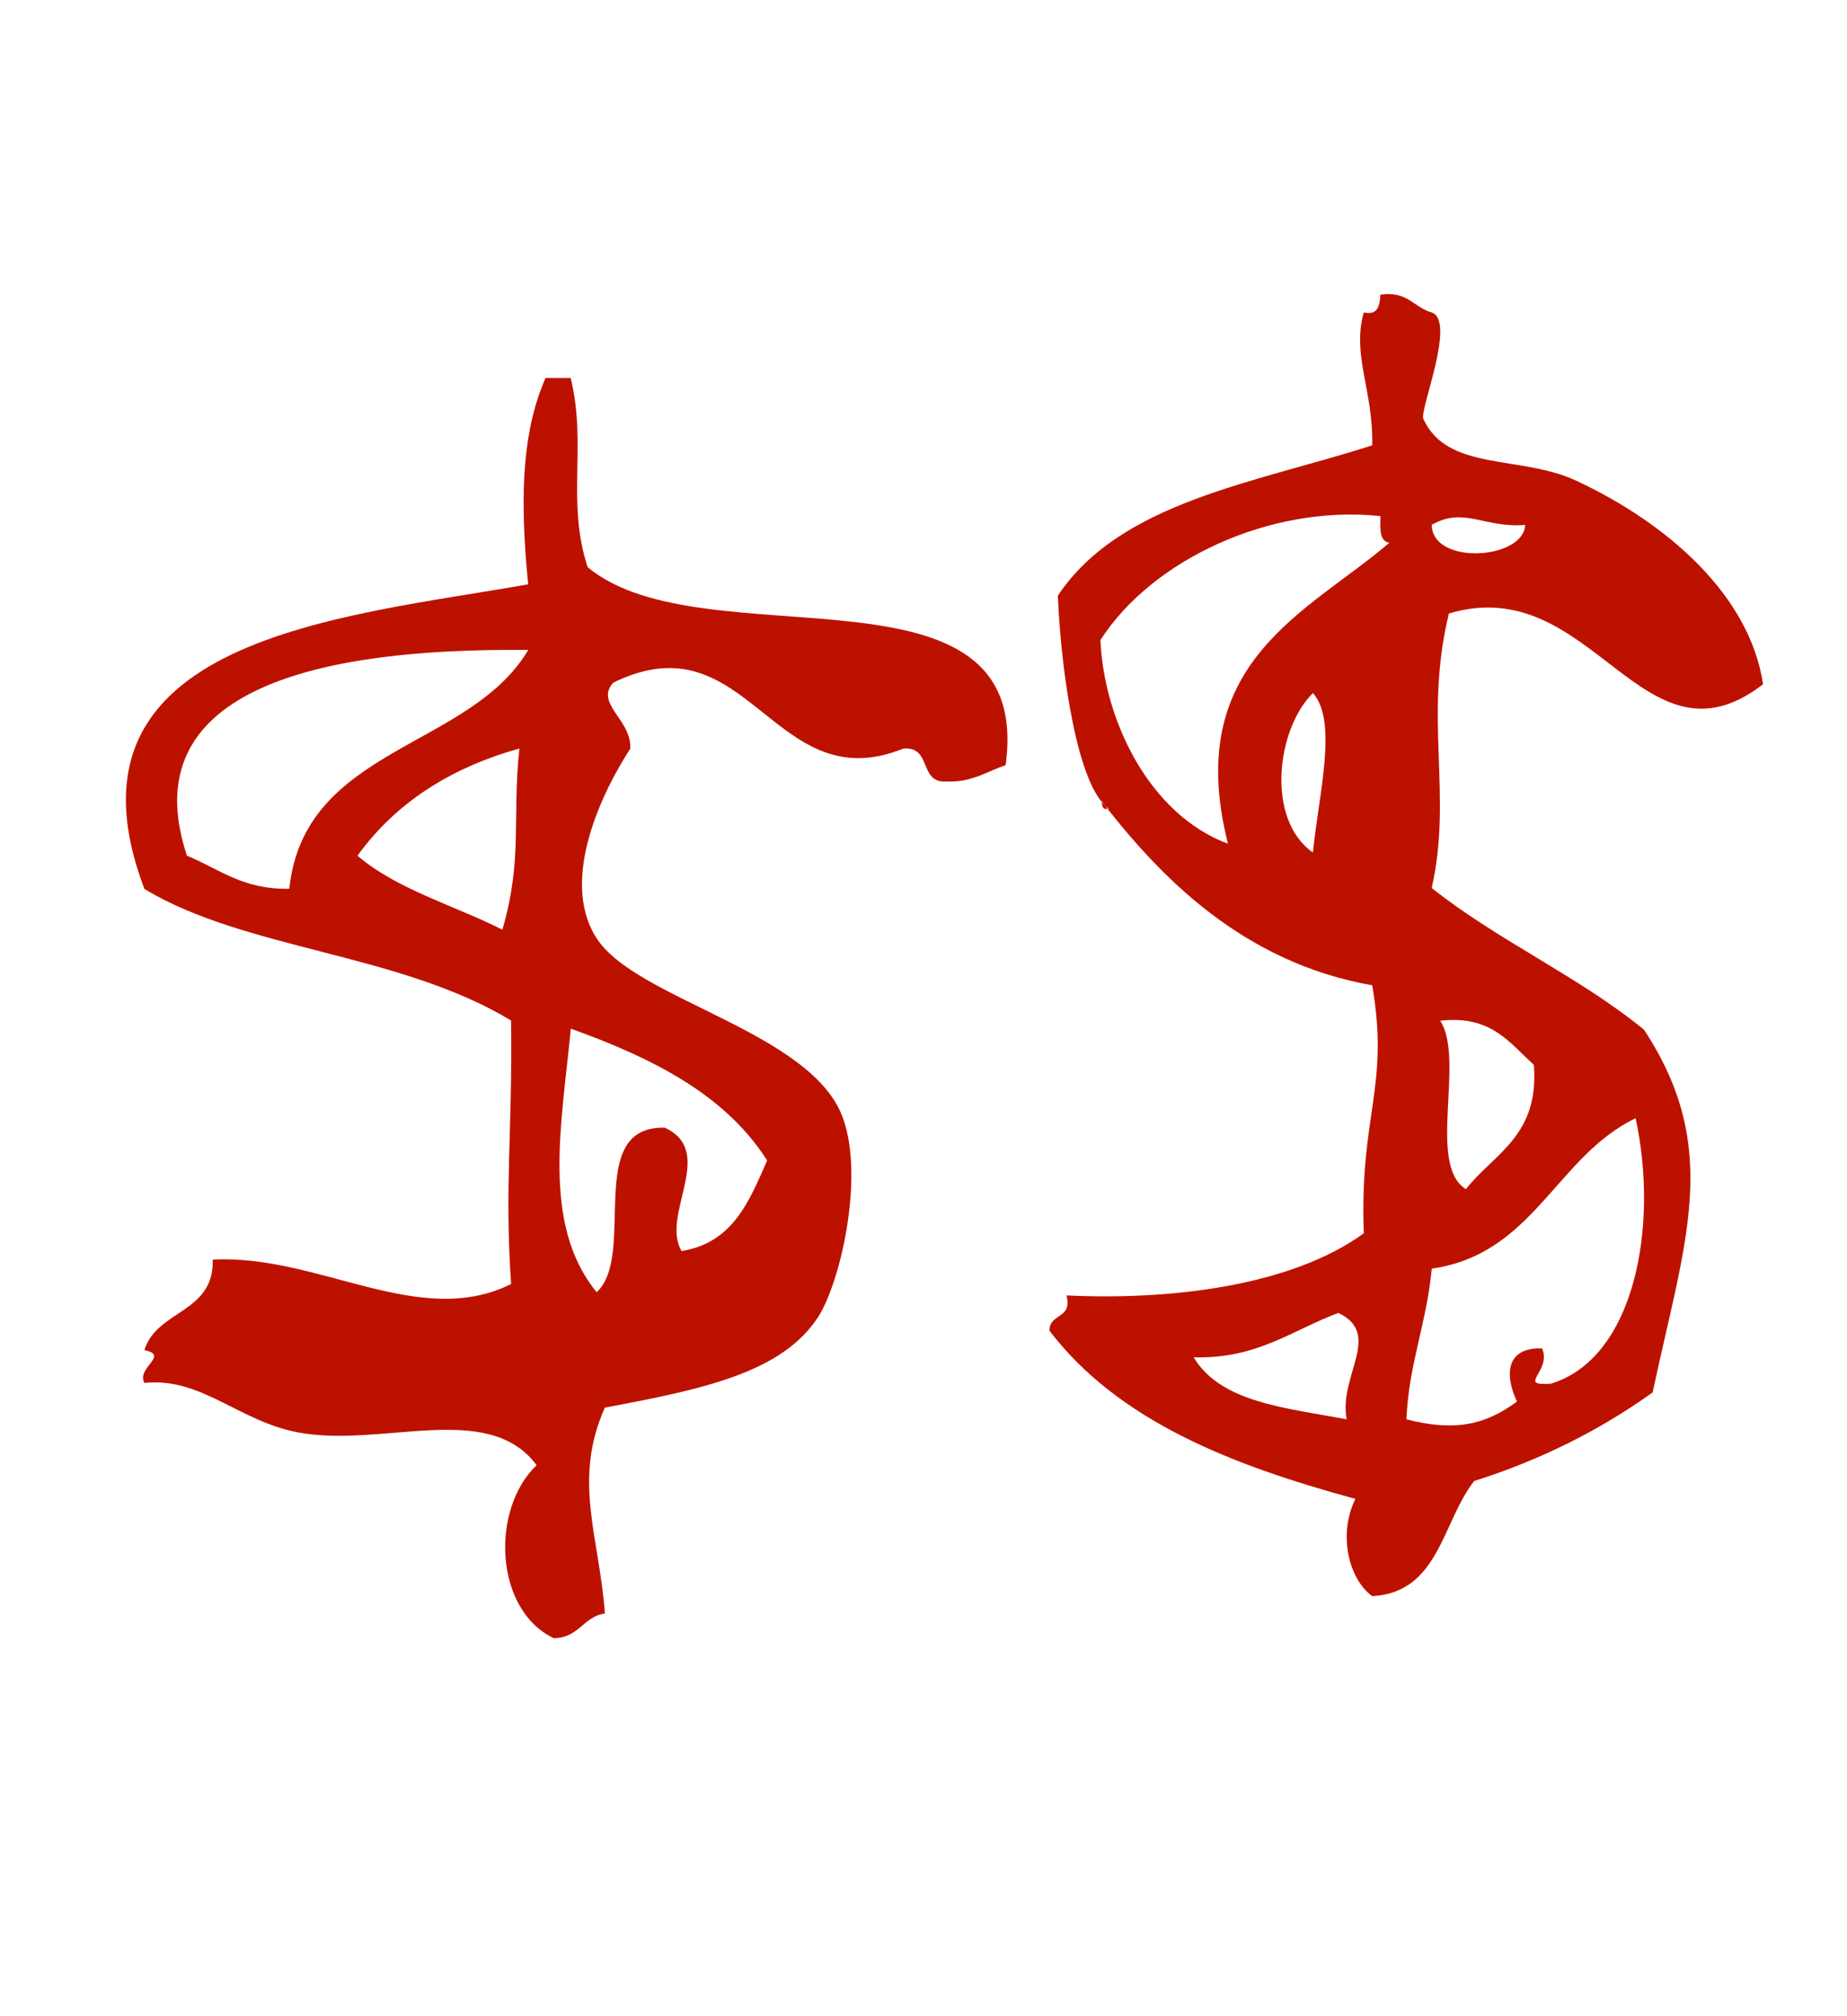
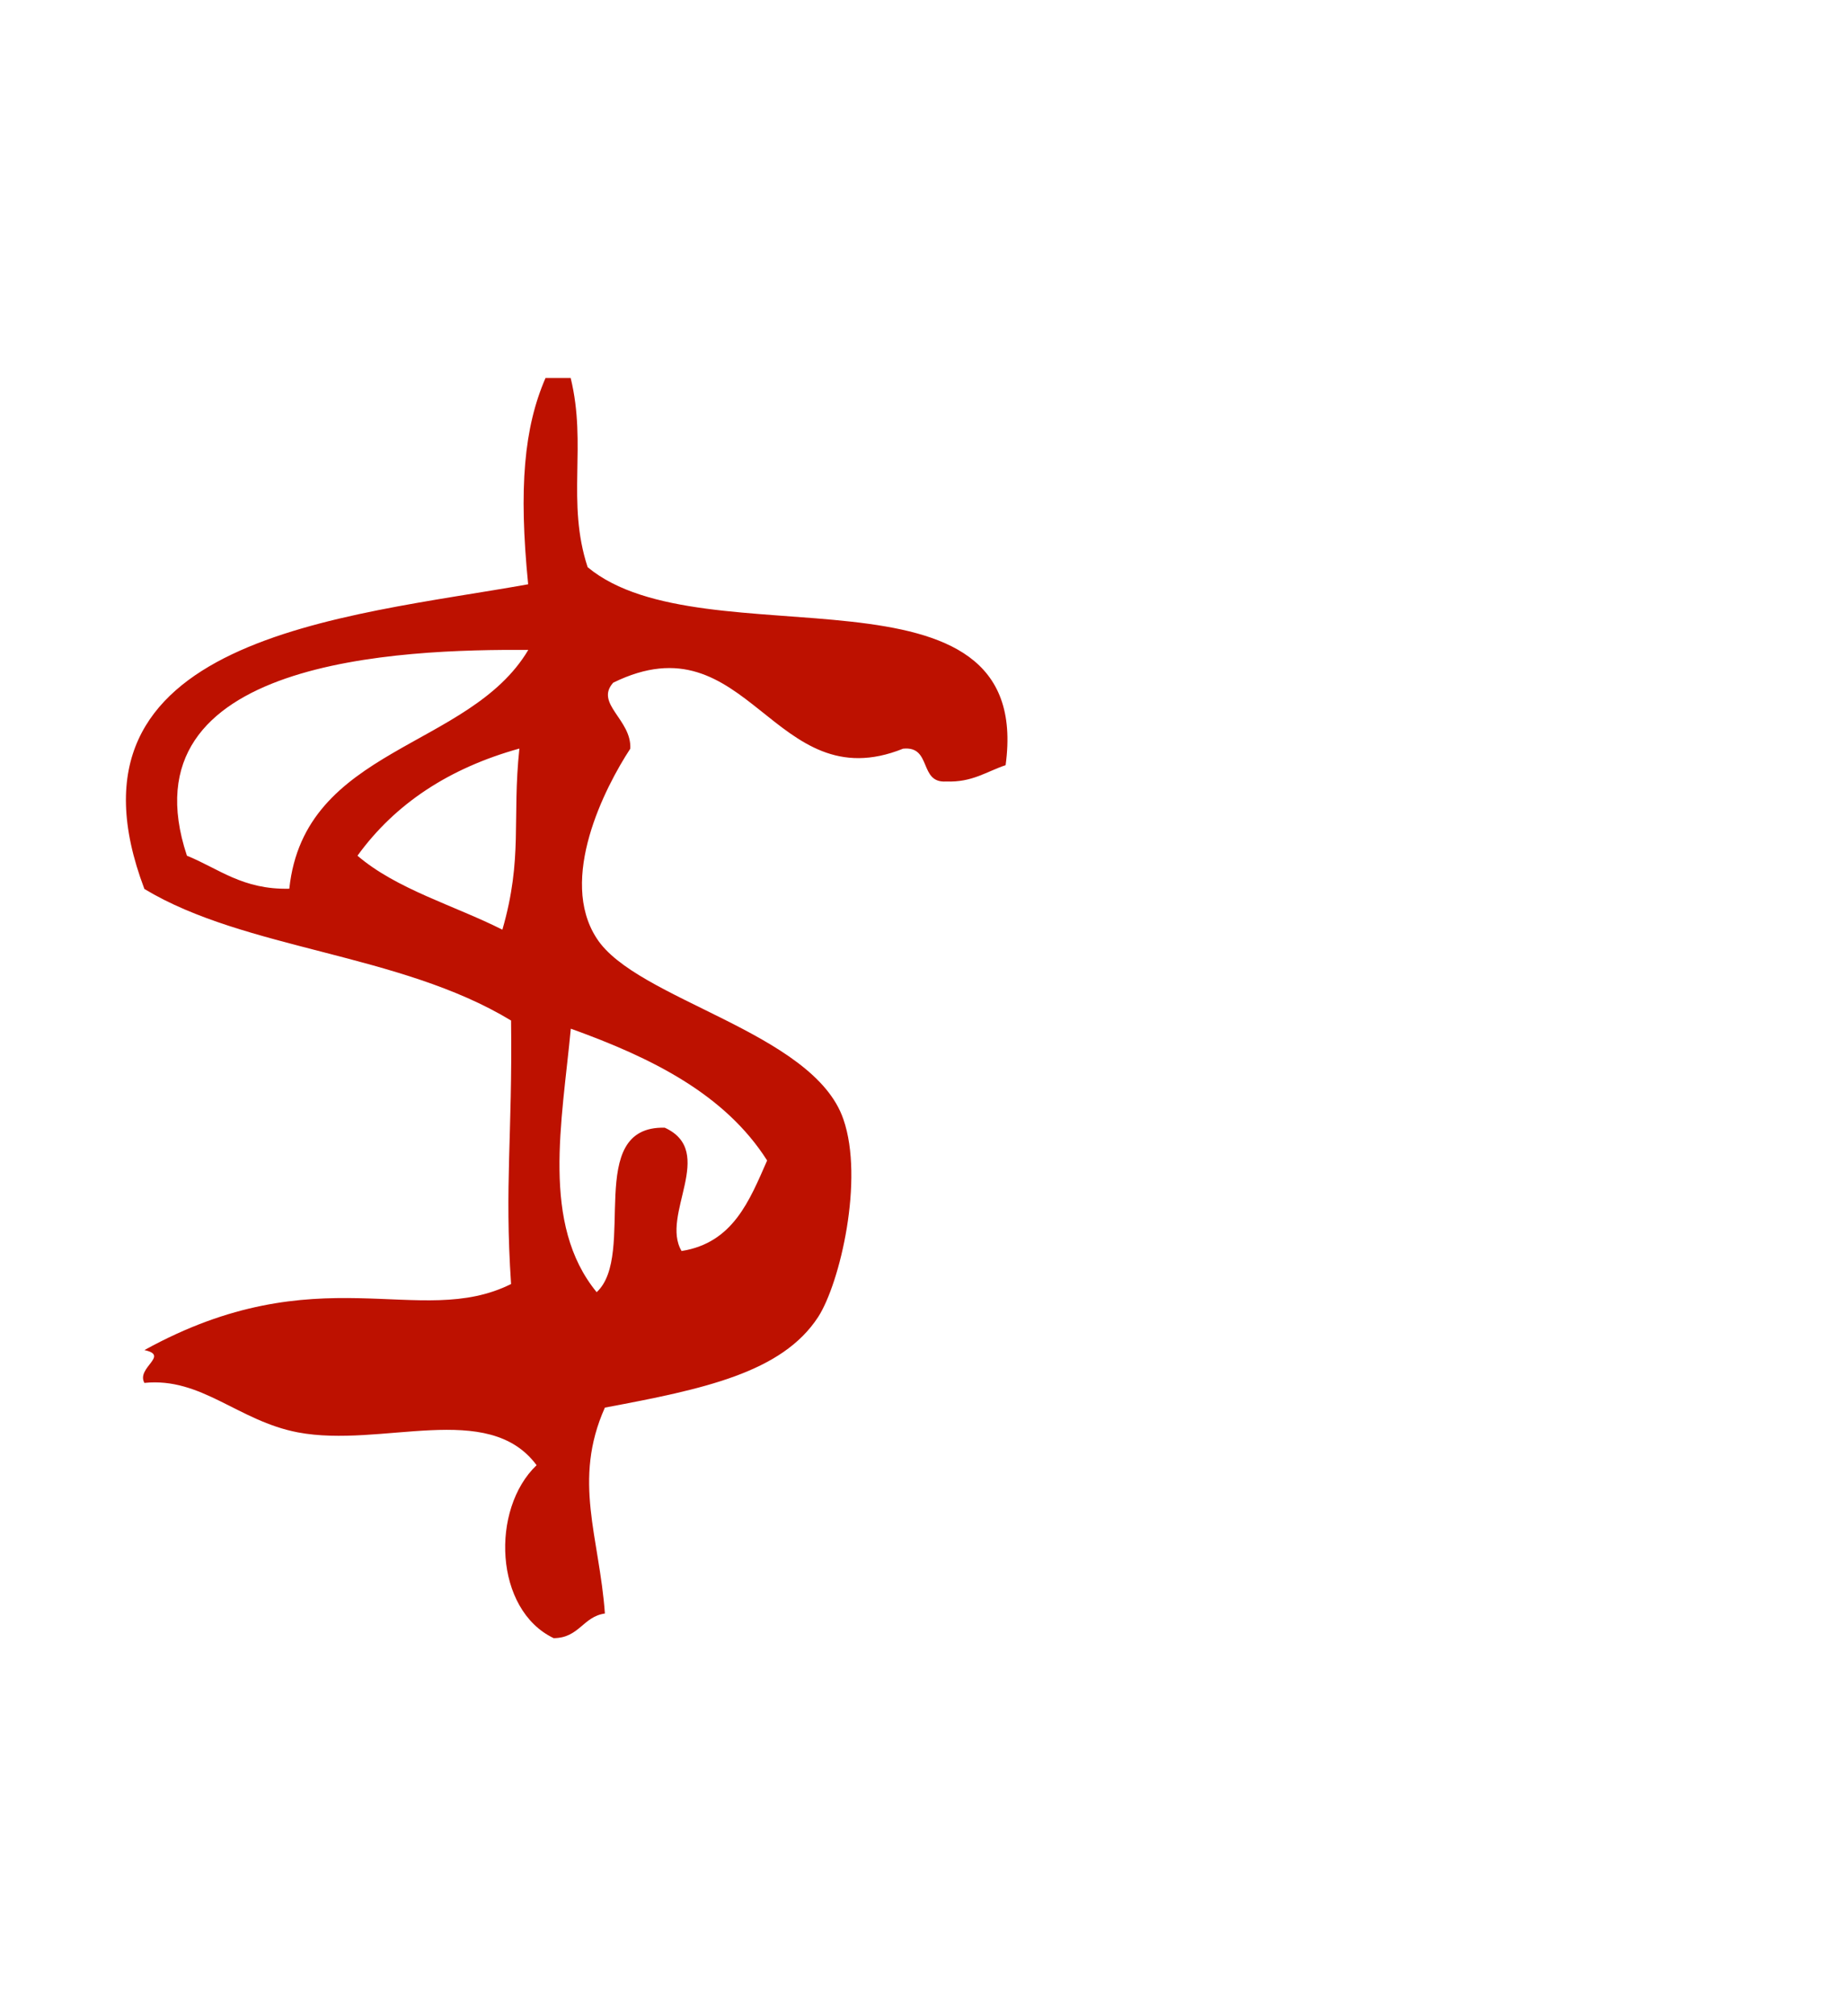
<svg xmlns="http://www.w3.org/2000/svg" width="44" height="48" viewBox="0 0 44 48" fill="none">
-   <path fill-rule="evenodd" clip-rule="evenodd" d="M25.2 14.181C26.697 11.941 29.905 11.498 32.69 10.602C32.718 9.296 32.199 8.456 32.489 7.438C32.831 7.514 32.867 7.27 32.884 7.015C33.527 6.918 33.679 7.32 34.105 7.438C34.697 7.64 33.812 9.763 33.907 9.971C34.48 11.233 36.219 10.825 37.544 11.442C39.734 12.46 41.687 14.181 42 16.291C39.116 18.511 37.944 13.579 34.516 14.606C33.91 17.105 34.609 18.916 34.107 21.141C35.675 22.389 37.617 23.249 39.164 24.514C41.03 27.35 40.134 29.549 39.37 33.15C38.124 34.04 36.72 34.753 35.119 35.258C34.355 36.224 34.288 37.912 32.69 38C32.126 37.592 31.872 36.523 32.289 35.684C29.346 34.885 26.643 33.831 25 31.68C25 31.257 25.555 31.41 25.406 30.84C27.884 30.96 30.762 30.617 32.489 29.361C32.385 26.516 33.107 25.905 32.69 23.457C29.617 22.917 27.638 20.891 26.212 19.033C26.285 19.124 26.212 19.303 26.412 19.25C25.679 18.743 25.282 16.077 25.2 14.181ZM26.215 15.238C26.297 17.151 27.379 19.388 29.253 20.087C28.154 15.742 31.179 14.571 33.098 12.921C32.859 12.889 32.879 12.587 32.887 12.287C30.249 12.008 27.435 13.335 26.215 15.238ZM34.107 12.496C34.121 13.467 36.298 13.326 36.334 12.496C35.373 12.581 34.874 12.052 34.107 12.496ZM31.277 20.296C31.407 18.951 31.881 17.172 31.277 16.5C30.415 17.345 30.144 19.503 31.277 20.296ZM34.922 28.31C35.587 27.461 36.675 27.047 36.54 25.351C35.962 24.831 35.528 24.162 34.31 24.3C34.908 25.23 33.986 27.734 34.922 28.31ZM34.107 30.203C33.992 31.489 33.563 32.449 33.504 33.79C34.646 34.084 35.373 33.931 36.137 33.368C35.83 32.707 35.889 32.073 36.737 32.102C36.974 32.651 36.114 33.004 36.943 32.942C38.942 32.34 39.522 29.187 38.964 26.622C37.07 27.532 36.54 29.857 34.107 30.203ZM28.436 32.314C29.084 33.397 30.657 33.52 32.081 33.79C31.883 32.757 32.943 31.765 31.884 31.257C30.781 31.665 29.958 32.355 28.436 32.314Z" fill="#BD1100" />
-   <path fill-rule="evenodd" clip-rule="evenodd" d="M12.995 9C13.193 9 13.394 9 13.595 9C13.988 10.606 13.487 11.941 13.999 13.503C16.769 15.808 24.658 13.086 23.956 18.217C23.503 18.367 23.161 18.63 22.541 18.605C21.882 18.651 22.207 17.753 21.514 17.824C18.416 19.069 17.833 14.669 14.608 16.253C14.161 16.751 15.052 17.133 15.015 17.824C14.404 18.755 13.298 20.926 14.212 22.335C15.151 23.808 19.378 24.564 20.091 26.645C20.589 28.073 20.012 30.545 19.491 31.353C18.628 32.678 16.764 33.071 14.41 33.511C13.634 35.245 14.28 36.594 14.41 38.413C13.883 38.489 13.801 38.995 13.19 39C11.773 38.323 11.685 35.928 12.783 34.882C11.628 33.325 9.099 34.48 7.096 34.101C5.673 33.83 4.801 32.784 3.44 32.923C3.239 32.56 4.049 32.271 3.44 32.142C3.735 31.181 5.107 31.266 5.067 29.988C7.588 29.854 9.987 31.659 12.175 30.569C12.016 28.188 12.209 27.066 12.175 24.296C9.521 22.688 5.848 22.617 3.44 21.164C1.165 15.156 8.233 14.691 12.582 13.91C12.353 11.605 12.486 10.174 12.995 9ZM4.453 20.372C5.214 20.68 5.777 21.183 6.892 21.158C7.249 17.777 11.181 17.84 12.585 15.473C9.574 15.453 2.891 15.675 4.453 20.372ZM8.516 20.372C9.45 21.172 10.819 21.554 11.968 22.133C12.46 20.429 12.194 19.512 12.373 17.821C10.695 18.288 9.41 19.137 8.516 20.372ZM14.214 30.763C15.179 29.873 13.898 26.801 15.836 26.847C17.081 27.418 15.725 28.928 16.237 29.783C17.462 29.589 17.853 28.587 18.275 27.628C17.27 26.047 15.522 25.181 13.598 24.49C13.388 26.716 12.885 29.144 14.214 30.763Z" fill="#BD1100" />
+   <path fill-rule="evenodd" clip-rule="evenodd" d="M12.995 9C13.193 9 13.394 9 13.595 9C13.988 10.606 13.487 11.941 13.999 13.503C16.769 15.808 24.658 13.086 23.956 18.217C23.503 18.367 23.161 18.63 22.541 18.605C21.882 18.651 22.207 17.753 21.514 17.824C18.416 19.069 17.833 14.669 14.608 16.253C14.161 16.751 15.052 17.133 15.015 17.824C14.404 18.755 13.298 20.926 14.212 22.335C15.151 23.808 19.378 24.564 20.091 26.645C20.589 28.073 20.012 30.545 19.491 31.353C18.628 32.678 16.764 33.071 14.41 33.511C13.634 35.245 14.28 36.594 14.41 38.413C13.883 38.489 13.801 38.995 13.19 39C11.773 38.323 11.685 35.928 12.783 34.882C11.628 33.325 9.099 34.48 7.096 34.101C5.673 33.83 4.801 32.784 3.44 32.923C3.239 32.56 4.049 32.271 3.44 32.142C7.588 29.854 9.987 31.659 12.175 30.569C12.016 28.188 12.209 27.066 12.175 24.296C9.521 22.688 5.848 22.617 3.44 21.164C1.165 15.156 8.233 14.691 12.582 13.91C12.353 11.605 12.486 10.174 12.995 9ZM4.453 20.372C5.214 20.68 5.777 21.183 6.892 21.158C7.249 17.777 11.181 17.84 12.585 15.473C9.574 15.453 2.891 15.675 4.453 20.372ZM8.516 20.372C9.45 21.172 10.819 21.554 11.968 22.133C12.46 20.429 12.194 19.512 12.373 17.821C10.695 18.288 9.41 19.137 8.516 20.372ZM14.214 30.763C15.179 29.873 13.898 26.801 15.836 26.847C17.081 27.418 15.725 28.928 16.237 29.783C17.462 29.589 17.853 28.587 18.275 27.628C17.27 26.047 15.522 25.181 13.598 24.49C13.388 26.716 12.885 29.144 14.214 30.763Z" fill="#BD1100" />
</svg>